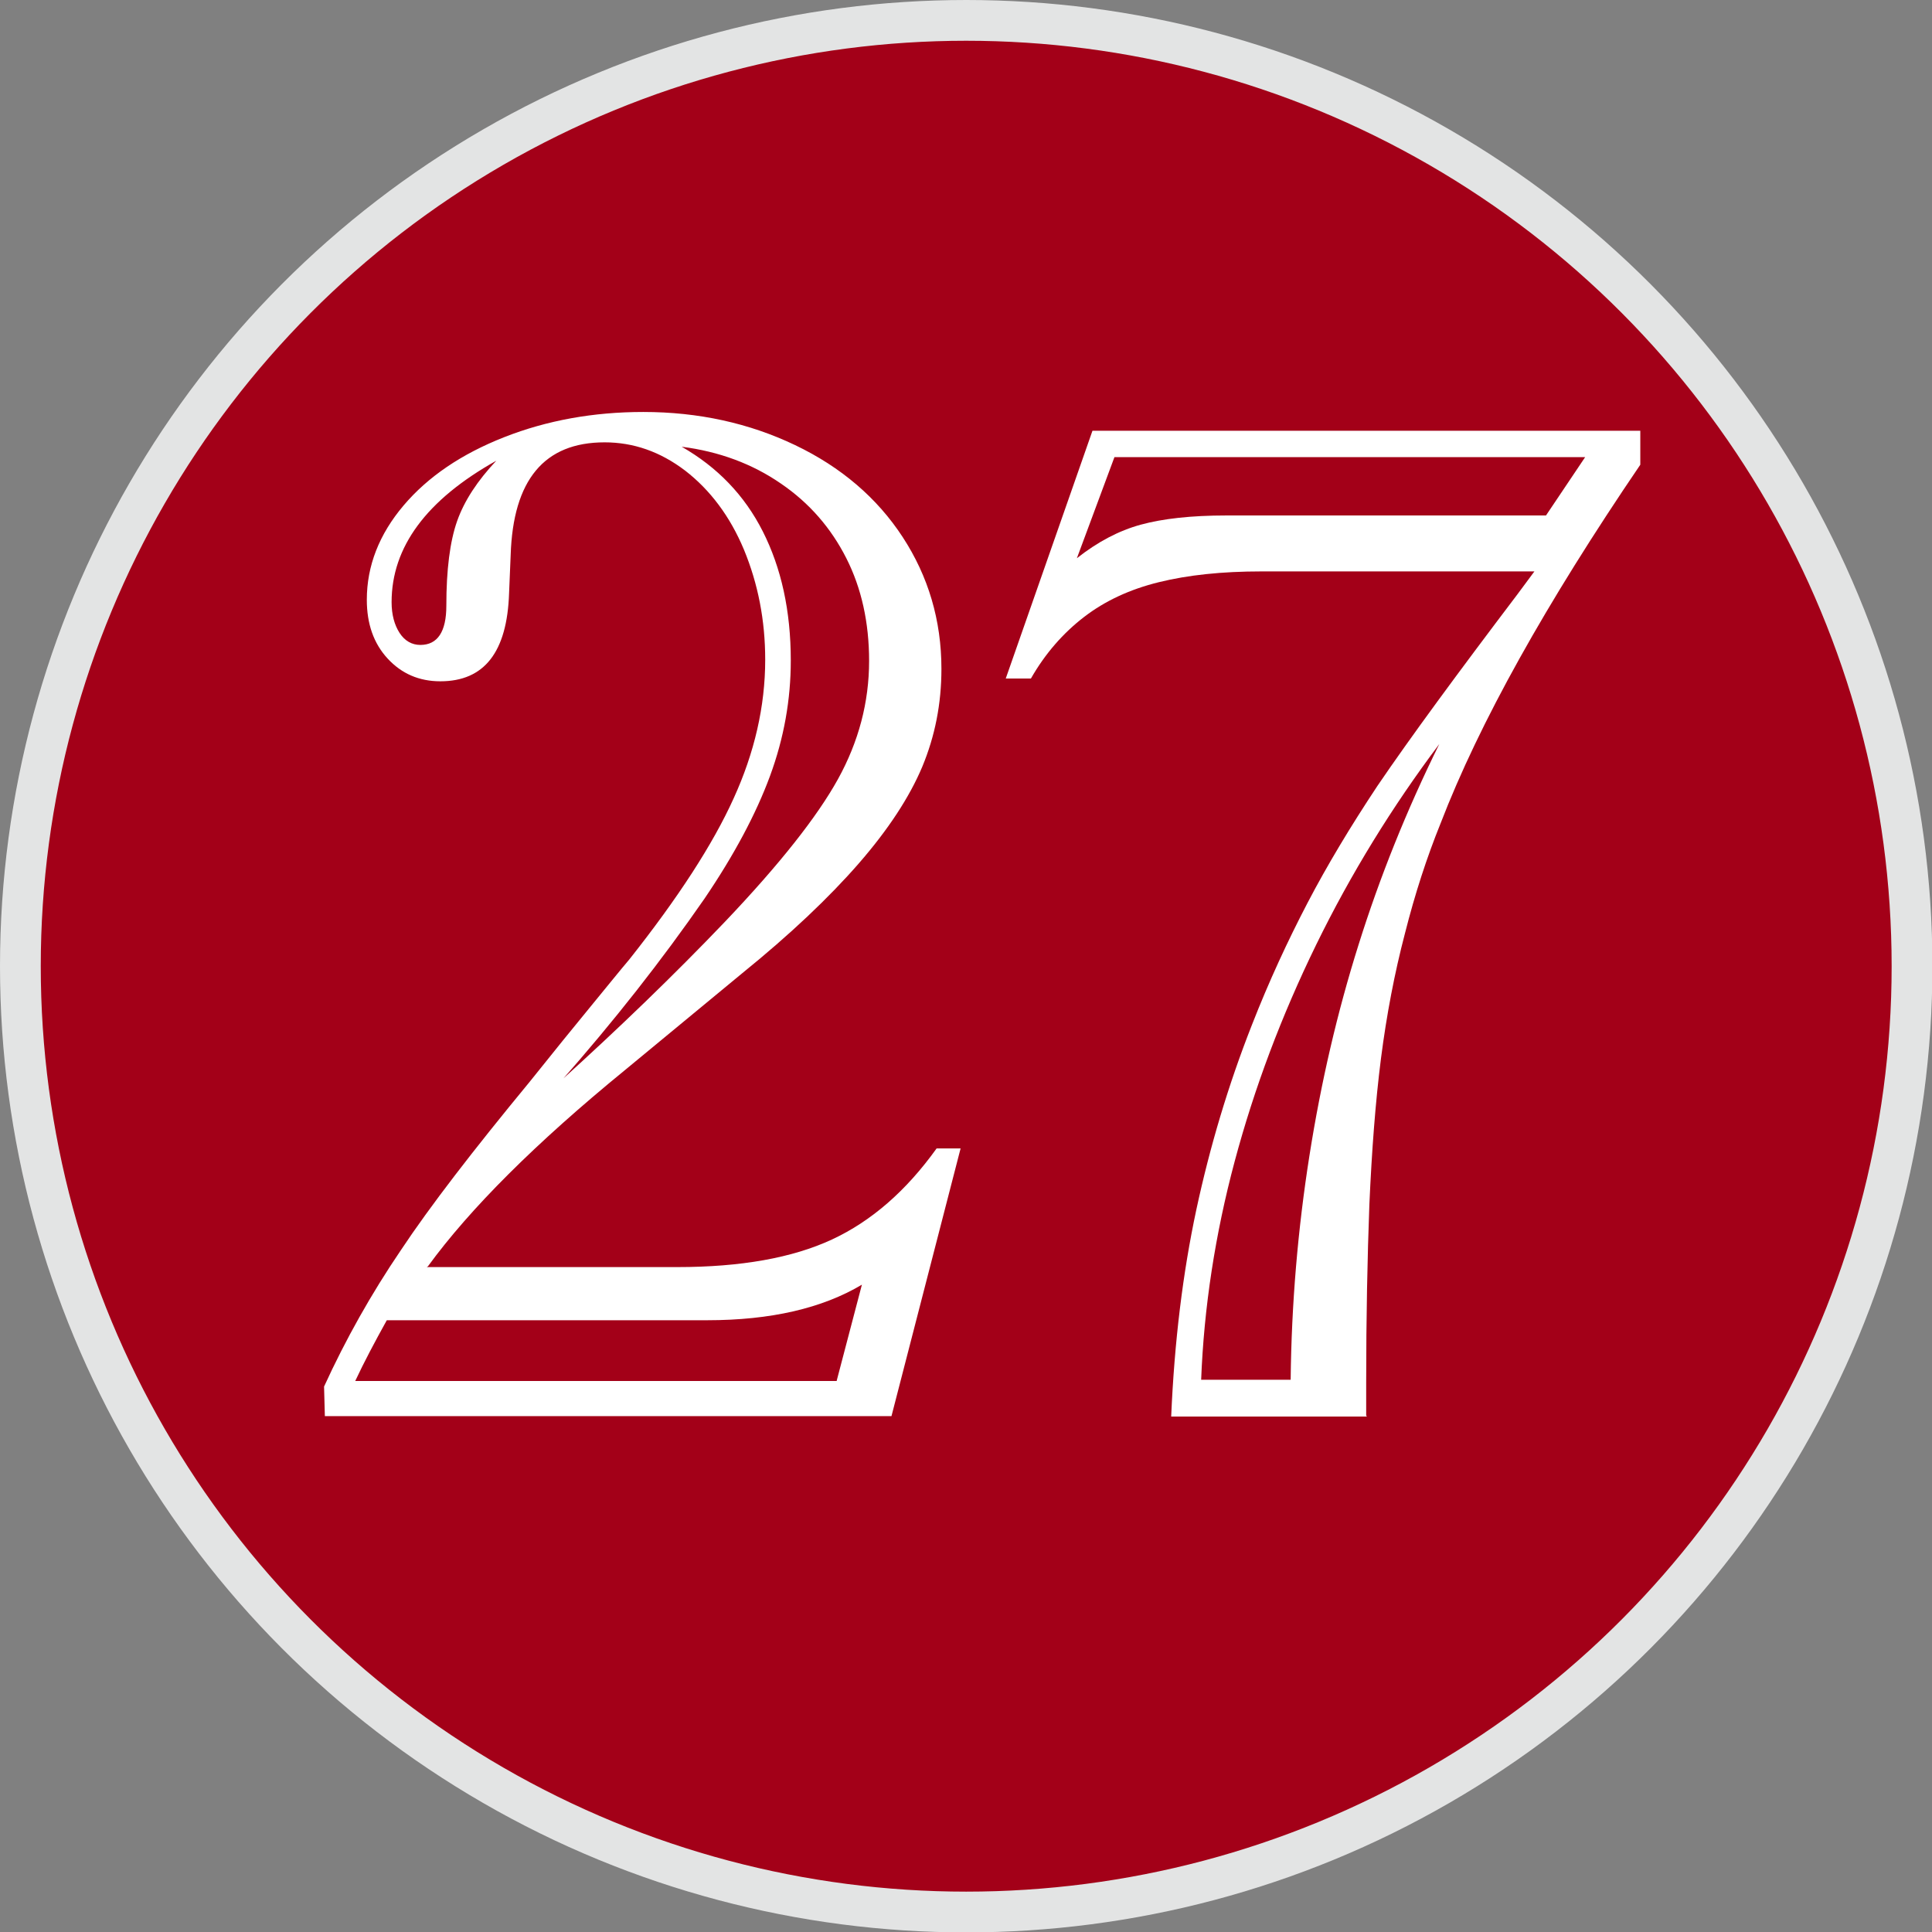
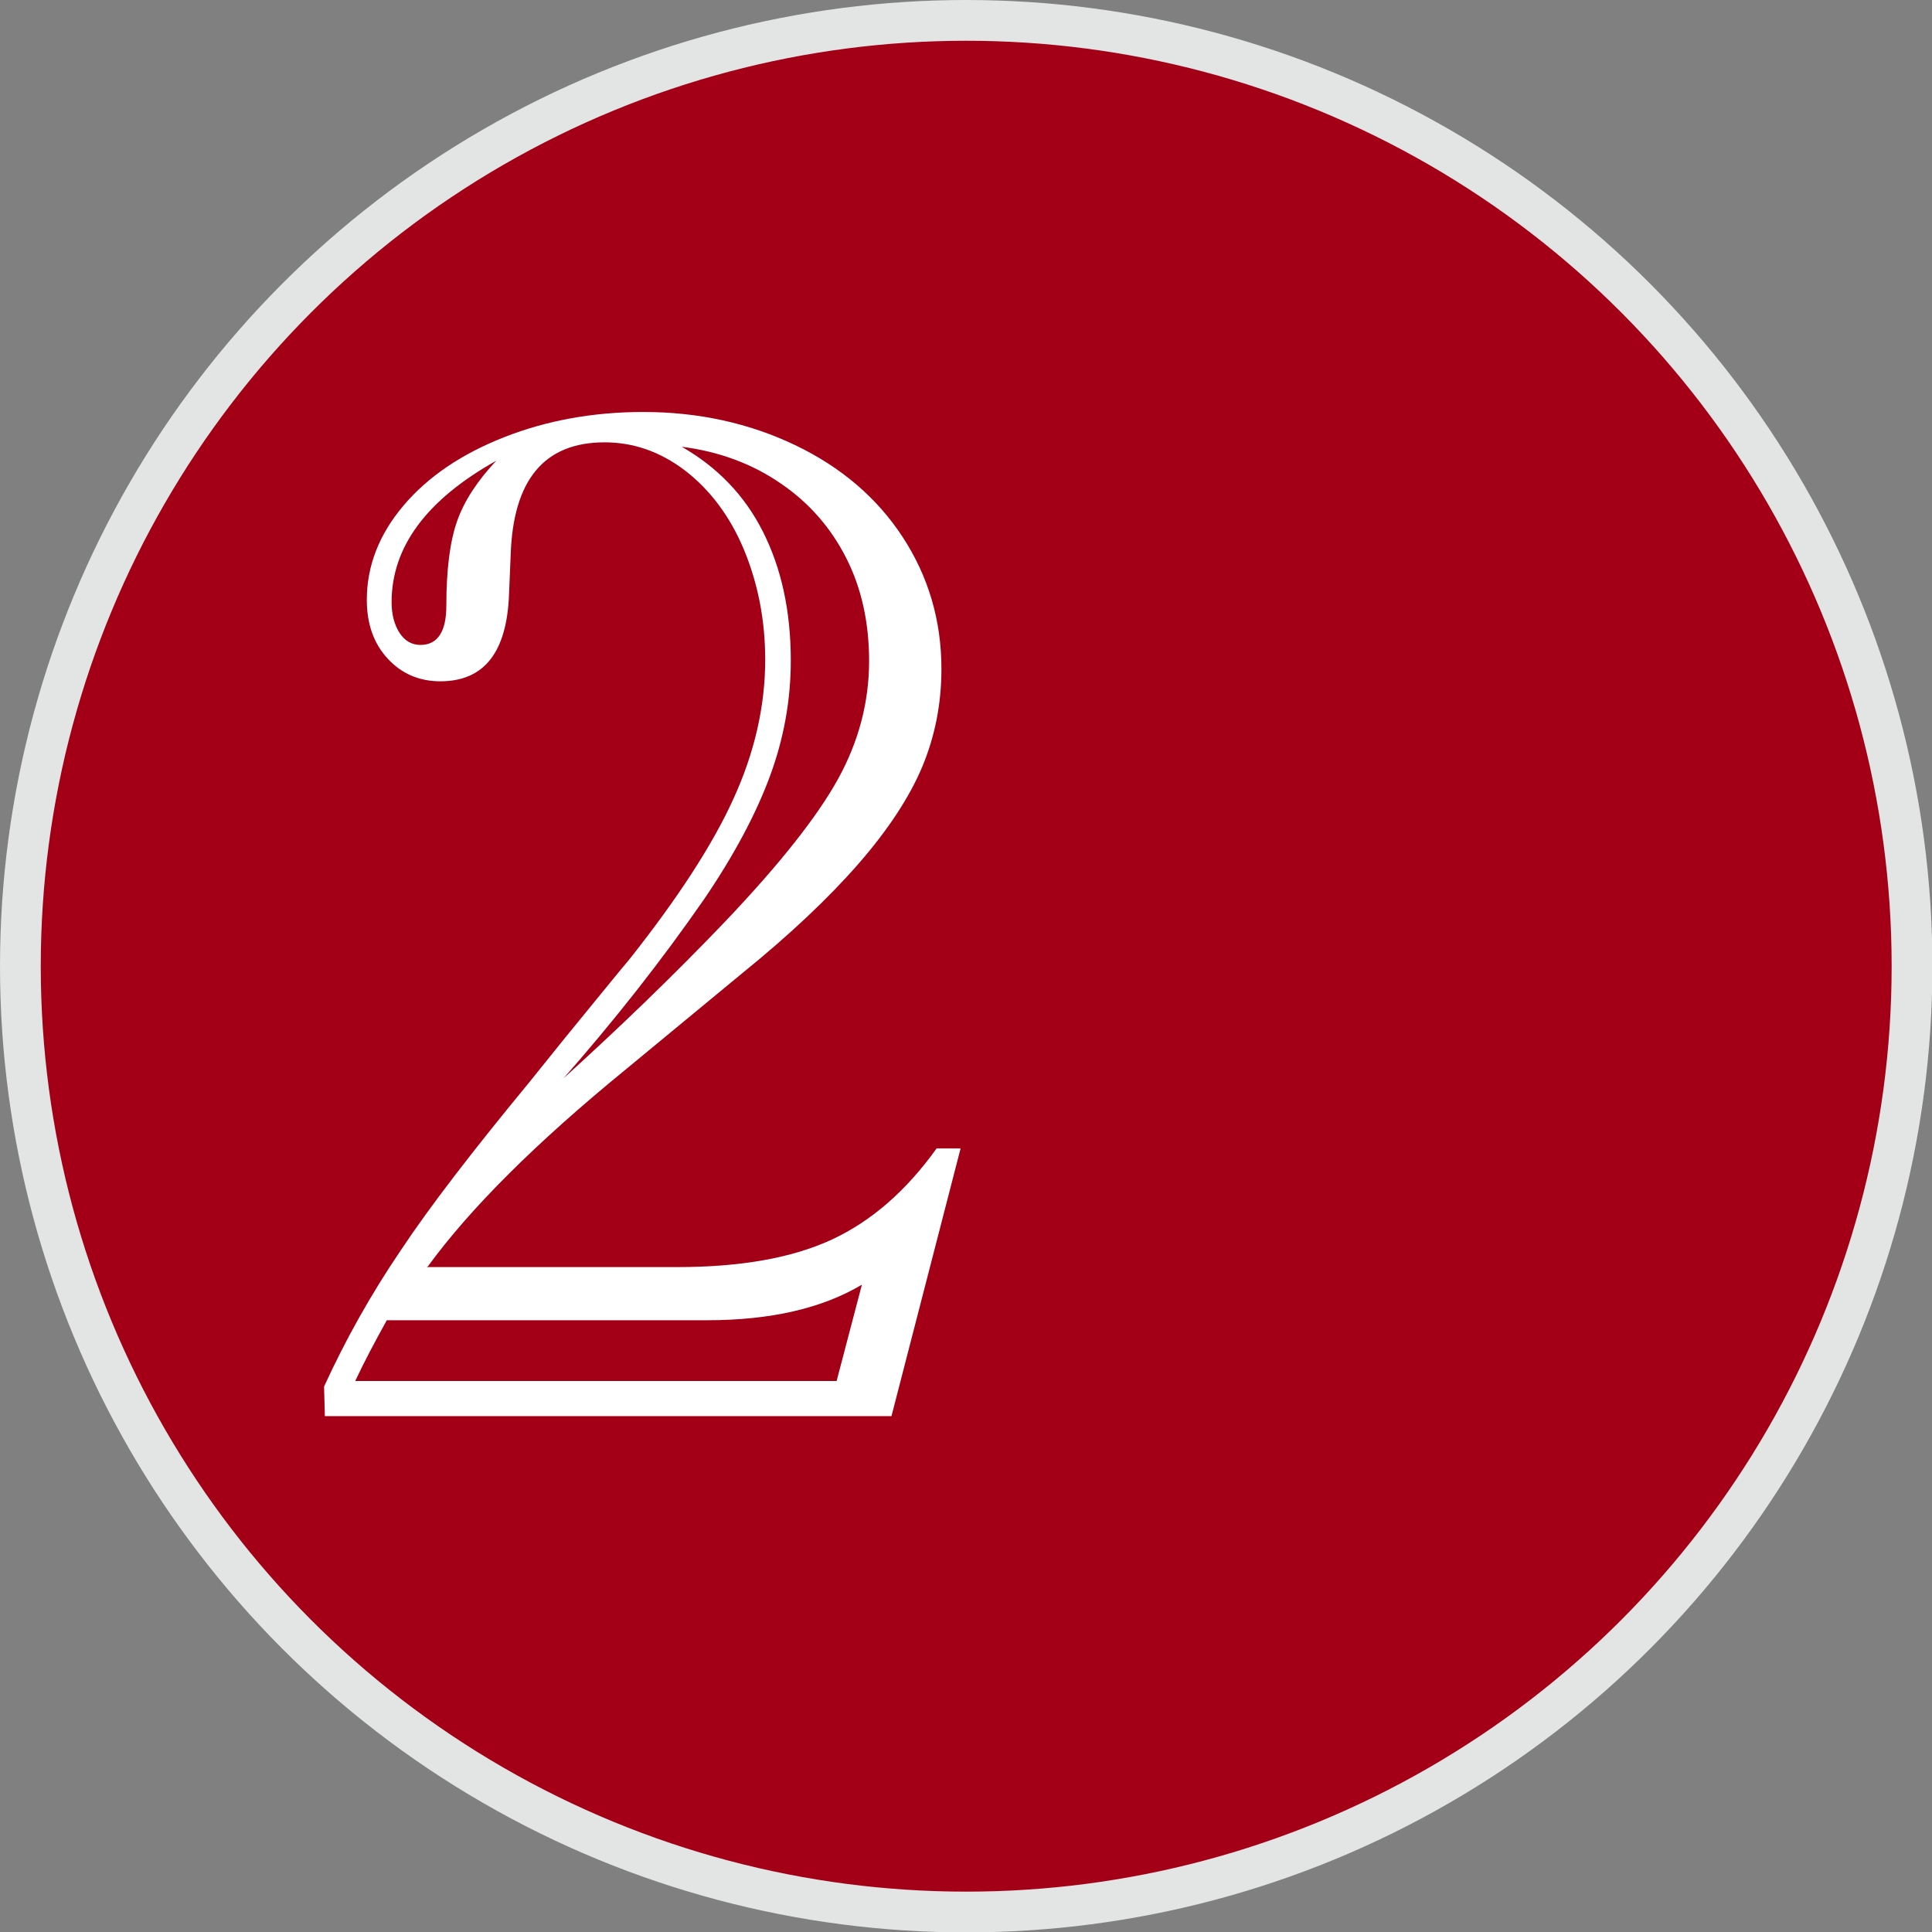
<svg xmlns="http://www.w3.org/2000/svg" id="_レイヤー_2" viewBox="0 0 48.35 48.35">
  <rect x="0" y="0" width="48.35" height="48.35" fill="#808080" stroke="none" />
  <defs>
    <style>.cls-1{fill:#fff;}.cls-2{fill:#a30018;stroke:#e3e4e4;stroke-miterlimit:10;stroke-width:1.02px;}</style>
  </defs>
  <g id="design">
    <g>
      <circle class="cls-2" cx="24.18" cy="24.18" r="23.67" />
      <g>
        <path class="cls-1" d="m10.68,31.71h6.27c1.59,0,2.88-.23,3.87-.69.99-.46,1.86-1.22,2.62-2.28h.6l-1.73,6.7h-14.18l-.02-.74c.54-1.18,1.18-2.32,1.92-3.41.73-1.1,1.81-2.5,3.22-4.21.6-.75,1.11-1.38,1.53-1.89.42-.51.74-.91.97-1.18,1.22-1.54,2.09-2.88,2.61-4.03.52-1.14.79-2.3.79-3.47,0-.99-.18-1.9-.53-2.75-.35-.84-.85-1.5-1.47-1.98-.63-.48-1.3-.71-2.02-.71-1.51,0-2.29.94-2.35,2.82l-.04.96c-.05,1.47-.62,2.2-1.72,2.2-.53,0-.97-.19-1.32-.57-.35-.38-.52-.87-.52-1.47,0-.85.31-1.64.92-2.36.61-.72,1.45-1.29,2.52-1.71,1.07-.42,2.23-.63,3.48-.63,1.38,0,2.65.28,3.8.83,1.15.55,2.05,1.32,2.69,2.3.64.98.97,2.08.97,3.3,0,.87-.16,1.68-.48,2.45-.32.76-.85,1.57-1.59,2.42-.74.85-1.71,1.77-2.92,2.75l-2.93,2.42c-2.24,1.83-3.88,3.47-4.93,4.91Zm10.26,2.84l.63-2.4c-.99.59-2.28.89-3.87.89h-8.02c-.3.54-.57,1.05-.79,1.52h12.05ZM12.42,11.53c-1.75.98-2.62,2.16-2.62,3.54,0,.31.07.57.2.77.13.2.31.3.52.3.43,0,.65-.33.65-.98,0-.9.09-1.61.27-2.12.18-.51.51-1.01.98-1.51Zm1.59,15.54c1.48-1.34,2.86-2.67,4.14-4.01,1.36-1.43,2.3-2.62,2.82-3.56.52-.94.78-1.93.78-2.96,0-.96-.19-1.82-.57-2.57-.38-.75-.92-1.38-1.64-1.87-.71-.49-1.54-.8-2.48-.92.89.51,1.57,1.21,2.03,2.12.46.91.7,1.98.7,3.23,0,.98-.17,1.94-.52,2.89-.35.95-.9,1.98-1.64,3.07-1.06,1.53-2.26,3.06-3.61,4.59Z" />
-         <path class="cls-1" d="m34.21,35.45h-4.9c.08-1.87.29-3.59.63-5.18.34-1.58.8-3.12,1.39-4.62.43-1.1.9-2.11,1.39-3.05.49-.94,1.08-1.92,1.75-2.93.83-1.22,2-2.81,3.5-4.79l.43-.58h-6.83c-.99,0-1.84.09-2.57.27s-1.35.47-1.87.87c-.52.4-.97.91-1.33,1.54h-.63l2.17-6.2h13.71v.85c-2.36,3.47-4.03,6.46-5,8.98-.34.84-.64,1.76-.89,2.75-.26.99-.46,2.04-.6,3.13-.14,1.1-.23,2.31-.29,3.65-.05,1.34-.08,2.82-.08,4.46v.83Zm5.46-24.01h-11.78l-.94,2.53c.52-.41,1.05-.69,1.6-.84.55-.15,1.26-.23,2.14-.23h8l.98-1.46Zm-7.37,23.09c.02-1.9.18-3.77.47-5.61.29-1.84.7-3.6,1.23-5.28.53-1.69,1.2-3.36,2.02-5.02-1.18,1.57-2.21,3.24-3.08,5.02-.87,1.78-1.55,3.59-2.04,5.42-.49,1.83-.77,3.66-.84,5.47h2.24Z" />
      </g>
    </g>
  </g>
</svg>